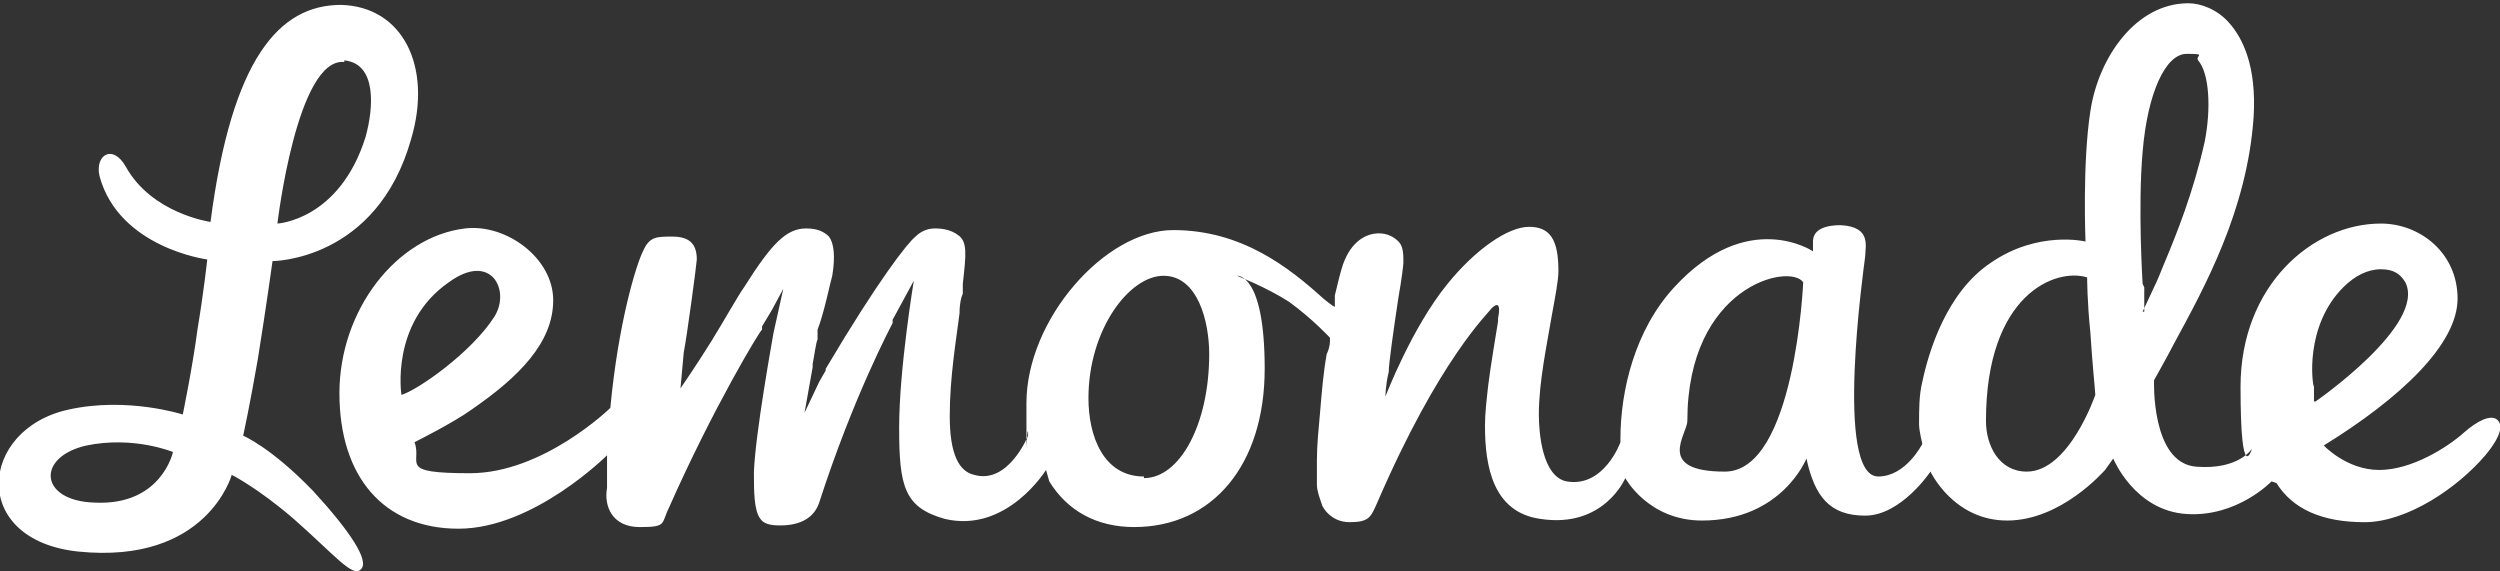
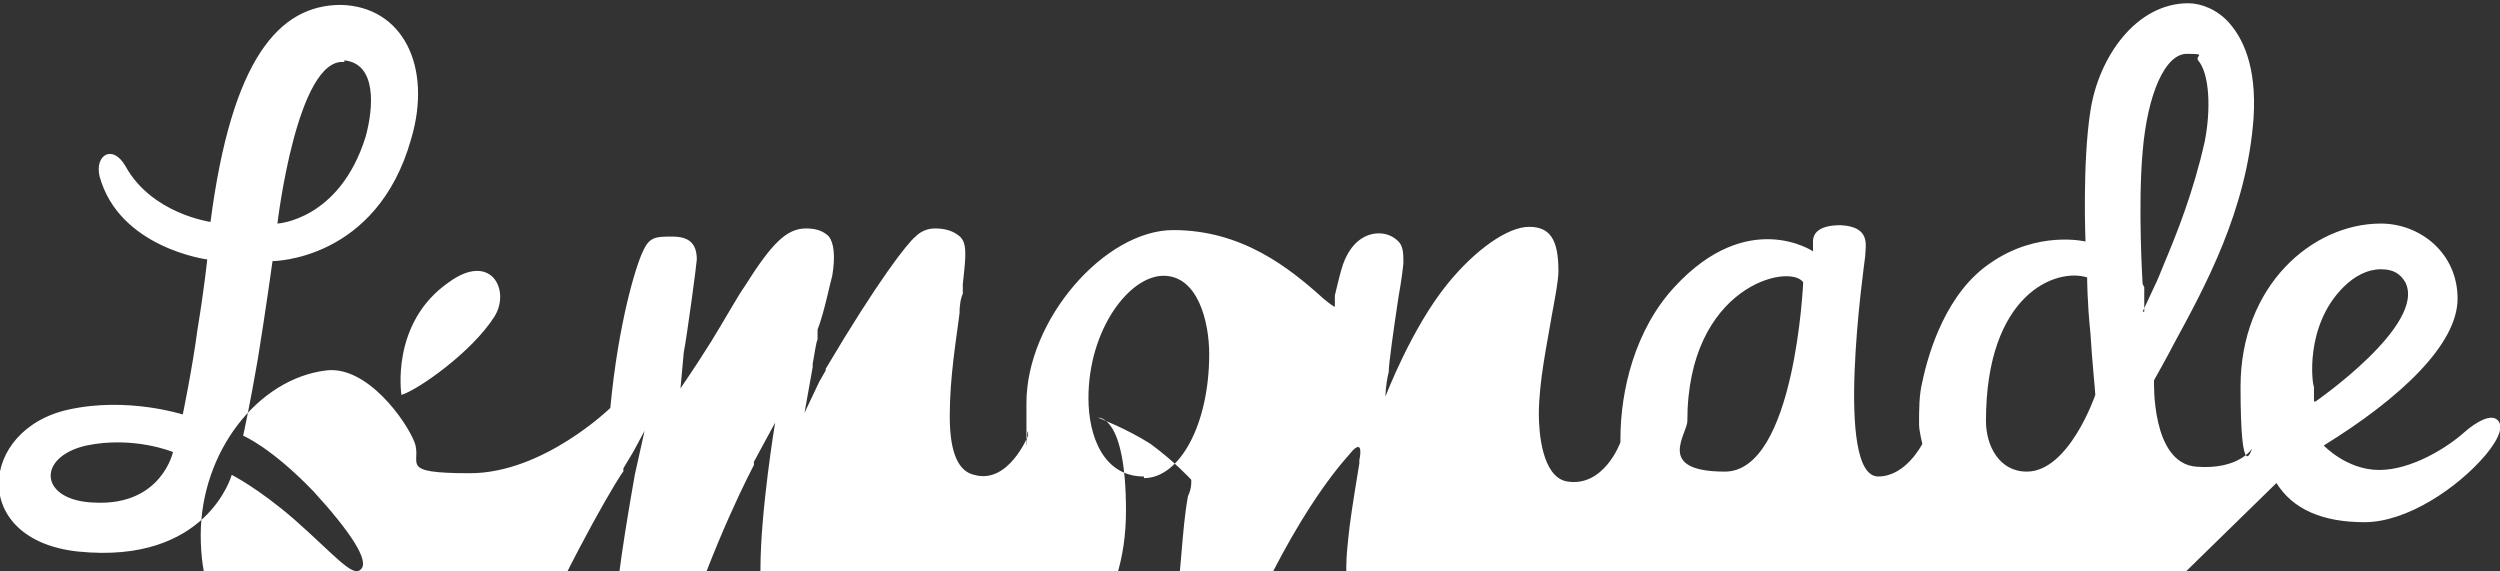
<svg xmlns="http://www.w3.org/2000/svg" id="Layer_1" data-name="Layer 1" version="1.1" viewBox="0 0 153.2 35">
  <rect x="0" y="0" width="153.2" height="35" fill="#333333" stroke="none" />
  <defs>
    <style>
      .cls-1 {
        fill: #fff;
        fill-rule: evenodd;
        stroke-width: 0px;
      }
    </style>
  </defs>
-   <path class="cls-1" d="M141.8,24.6v-.9c-.1-.1-.6-3.7,1.8-6.1.7-.7,1.5-1.1,2.3-1.1s1.2.3,1.5.8c1.3,2.6-5.5,7.3-5.5,7.3h0ZM131.4,19.1v-1.5c0,0-.1-.2-.1-.2,0,0-.3-4.7,0-8.1.3-3.6,1.4-6,2.7-6s.5.1.7.4c.7.8.8,3,.4,5-.7,3.1-1.7,5.6-2.5,7.5-.2.5-.4,1-.6,1.4l-.7,1.5ZM124.2,28.9c-1.7,0-2.5-1.6-2.5-3.1,0-7.8,4.3-9.4,6.2-8.8,0,0,0,1.5.2,3.4.1,1.7.3,3.6.3,3.8,0,0-1.6,4.7-4.2,4.7h0ZM110.5,17.3s-.5,11.6-4.8,11.6-2.3-2.3-2.3-3.1c0-8.3,6.3-9.7,7.1-8.5h0ZM70.1,29.2c-2.5,0-3.4-2.5-3.4-4.8,0-4.2,2.5-7.5,4.6-7.5s2.8,2.8,2.8,4.8c0,4.3-1.8,7.6-4,7.6h0ZM30.3,19.4c-1.4,2.2-4.7,4.5-5.7,4.8,0,0-.7-4.4,2.9-6.9,2.6-1.9,3.8.5,2.8,2.1ZM139.5,29.6c1,1.6,2.8,2.4,5.4,2.4s5.7-2.1,7.4-4.1c1-1.2,1.1-1.9.7-2.2-.4-.3-1.2.1-2,.8-1,.9-3.2,2.3-5.2,2.3s-3.4-1.5-3.4-1.5c4.7-2.9,8.2-6.2,8.2-9s-2.3-4.6-4.7-4.6c-4.2,0-8.6,3.8-8.6,10s.7,3.8.7,3.8c0,0-.8,1.3-3.4,1.1-2.8-.2-2.6-5.3-2.6-5.3,0,0,.9-1.6,1.2-2.2,1.9-3.5,4.5-8.2,4.9-13.9.2-3.2-.7-4.9-1.5-5.8-.7-.8-1.7-1.2-2.5-1.2-3.2,0-5.5,3.3-6,6.6-.5,3.2-.3,8-.3,8,0,0-2.9-.7-5.8,1.3-2.7,1.8-3.8,5.4-4.2,7.3-.2.8-.2,1.7-.2,2.6,0,.4.2,1.2.2,1.2,0,0-1,2-2.7,2-2.7,0-.9-12.7-.8-13.5,0-.6.4-1.8-1.5-1.9-1.2,0-1.7.4-1.7,1v.6c0,0-4-2.7-8.5,2.2-2.4,2.6-3.3,6.3-3.3,9.3v.2s-1,2.8-3.3,2.4c-1.5-.3-1.7-3-1.7-4.1,0-2,.5-4.3.8-6.1.2-1.1.4-2.1.4-2.7,0-1.9-.5-2.7-1.8-2.7s-3.3,1.4-5,3.5c-2.2,2.7-3.8,6.9-3.8,6.9,0,0,0-.7.2-1.5,0-.5.3-2.6.6-4.6.2-1.1.3-2,.3-2.1,0-.5,0-1-.3-1.3-.3-.3-.7-.5-1.2-.5-.8,0-1.7.5-2.2,1.9-.2.6-.3,1.1-.5,1.9v.7c-.1,0-.7-.5-.7-.5-2.1-1.9-5-4.2-9.2-4.2s-9,5.5-9,10.6,0,1.2.1,1.8v.2s-1.2,3-3.3,2.4c-.9-.2-1.5-1.2-1.5-3.6s.4-4.7.6-6.3c0-.6.1-1,.2-1.2v-.6c.2-1.8.3-2.6-.3-3-.4-.3-.9-.4-1.4-.4s-.9.2-1.2.5c-.5.4-2.3,2.7-5.5,8.1,0,0,0,.1,0,.1l-.4.7-.9,1.9.5-2.8v-.2c.1-.5.2-1.3.3-1.5v-.6c.4-1,.8-3,.9-3.3.2-1.2.1-2-.2-2.4-.3-.3-.7-.5-1.4-.5-1.2,0-2.1.9-3.8,3.6-.3.4-1.2,2-2,3.3-1,1.6-1.9,2.9-1.9,2.9l.2-2.2c.2-1,.8-5.5.8-5.7,0-1-.5-1.4-1.5-1.4s-1.4,0-1.8.9c-.4.8-1.5,4.3-2,9.6,0,0-4.1,4-8.6,4s-2.9-.6-3.4-1.9c0,0,2.4-1.2,3.5-2,2.9-2,5-4.1,5-6.7s-2.9-4.7-5.4-4.4c-4.2.5-7.7,5-7.7,10.1s2.7,8.3,7.3,8.3,9.1-4.5,9.1-4.5v2c-.2,1.1.3,2.4,2,2.4s1.3-.2,1.8-1.2c2.7-6.1,5.6-10.9,5.7-10.9v-.2c0,0,.6-1,.6-1l.7-1.3-.6,2.7c-.1.6-1.1,6.1-1.2,8.5,0,1.2,0,2.4.4,2.9.2.3.6.4,1.2.4,1.3,0,2.1-.5,2.4-1.4,2.1-6.5,4.4-10.8,4.5-11v-.2c0,0,1.3-2.4,1.3-2.4,0,0-.9,5.4-.9,9s.3,4.9,2.8,5.6c3.8.9,6.2-3,6.2-3l.2.7c1.1,1.8,2.9,2.8,5.2,2.8,4.8,0,8-3.8,8-9.7s-1.7-5.7-1.7-5.7c0,0,1.8.7,3.2,1.6,1.5,1.1,2.5,2.2,2.5,2.2v.2c0,.3-.1.6-.2.8-.2,1.1-.3,2.3-.4,3.5-.1,1.1-.2,2.1-.2,3s0,1,0,1.5c0,.4.2.9.3,1.2,0,.1.5,1.1,1.7,1.1s1.3-.3,1.7-1.2c3.8-8.8,6.8-11.6,7-11.9.7-.7.4.6.4.6v.2s-.5,3-.6,3.9c-.1.9-.2,1.7-.2,2.5,0,2.5.5,5.3,3.4,5.7,3.9.6,5.2-2.5,5.2-2.5,0,0,1.4,2.6,4.7,2.6,4.9,0,6.4-3.8,6.4-3.8.5,2.3,1.4,3.5,3.6,3.5s4-2.7,4-2.7c0,0,1.4,3,4.7,3s5.9-3,6-3.1l.5-.7s1.3,3.2,4.5,3.4c3.1.2,5.2-2,5.2-2ZM5.8,30.8c-3.4-.1-3.6-2.8-.5-3.5,2.9-.6,5.3.4,5.3.4,0,0-.7,3.3-4.8,3.1h0ZM21.1,3.7c2,.2,1.8,2.9,1.3,4.7-1.6,5.1-5.4,5.3-5.4,5.3,0,0,1.2-10.2,4.1-9.9h0ZM16.7,16s6.4,0,8.5-7.5c1.3-4.4-.5-8.1-4.3-8.2-3.8,0-6.7,3.3-8,13.3,0,0-3.6-.5-5.2-3.4-.8-1.4-1.9-.7-1.6.6,1.2,4.4,6.6,5.1,6.6,5.1,0,0-.2,1.9-.6,4.3-.3,2.3-.9,5.2-.9,5.2,0,0-3.4-1.1-7-.3-5.5,1.2-6.1,8,.6,8.7,7.9.8,9.4-4.7,9.4-4.7,0,0,1.6.8,3.8,2.7,2.5,2.2,3.6,3.6,4.1,3.1.6-.5-.7-2.4-2.9-4.8-2.6-2.7-4.3-3.4-4.3-3.4,0,0,.4-1.8.9-4.7.5-3.1.9-6,.9-6Z" />
+   <path class="cls-1" d="M141.8,24.6v-.9c-.1-.1-.6-3.7,1.8-6.1.7-.7,1.5-1.1,2.3-1.1s1.2.3,1.5.8c1.3,2.6-5.5,7.3-5.5,7.3h0ZM131.4,19.1v-1.5c0,0-.1-.2-.1-.2,0,0-.3-4.7,0-8.1.3-3.6,1.4-6,2.7-6s.5.1.7.4c.7.8.8,3,.4,5-.7,3.1-1.7,5.6-2.5,7.5-.2.5-.4,1-.6,1.4l-.7,1.5ZM124.2,28.9c-1.7,0-2.5-1.6-2.5-3.1,0-7.8,4.3-9.4,6.2-8.8,0,0,0,1.5.2,3.4.1,1.7.3,3.6.3,3.8,0,0-1.6,4.7-4.2,4.7h0ZM110.5,17.3s-.5,11.6-4.8,11.6-2.3-2.3-2.3-3.1c0-8.3,6.3-9.7,7.1-8.5h0ZM70.1,29.2c-2.5,0-3.4-2.5-3.4-4.8,0-4.2,2.5-7.5,4.6-7.5s2.8,2.8,2.8,4.8c0,4.3-1.8,7.6-4,7.6h0ZM30.3,19.4c-1.4,2.2-4.7,4.5-5.7,4.8,0,0-.7-4.4,2.9-6.9,2.6-1.9,3.8.5,2.8,2.1ZM139.5,29.6c1,1.6,2.8,2.4,5.4,2.4s5.7-2.1,7.4-4.1c1-1.2,1.1-1.9.7-2.2-.4-.3-1.2.1-2,.8-1,.9-3.2,2.3-5.2,2.3s-3.4-1.5-3.4-1.5c4.7-2.9,8.2-6.2,8.2-9s-2.3-4.6-4.7-4.6c-4.2,0-8.6,3.8-8.6,10s.7,3.8.7,3.8c0,0-.8,1.3-3.4,1.1-2.8-.2-2.6-5.3-2.6-5.3,0,0,.9-1.6,1.2-2.2,1.9-3.5,4.5-8.2,4.9-13.9.2-3.2-.7-4.9-1.5-5.8-.7-.8-1.7-1.2-2.5-1.2-3.2,0-5.5,3.3-6,6.6-.5,3.2-.3,8-.3,8,0,0-2.9-.7-5.8,1.3-2.7,1.8-3.8,5.4-4.2,7.3-.2.8-.2,1.7-.2,2.6,0,.4.2,1.2.2,1.2,0,0-1,2-2.7,2-2.7,0-.9-12.7-.8-13.5,0-.6.4-1.8-1.5-1.9-1.2,0-1.7.4-1.7,1v.6c0,0-4-2.7-8.5,2.2-2.4,2.6-3.3,6.3-3.3,9.3v.2s-1,2.8-3.3,2.4c-1.5-.3-1.7-3-1.7-4.1,0-2,.5-4.3.8-6.1.2-1.1.4-2.1.4-2.7,0-1.9-.5-2.7-1.8-2.7s-3.3,1.4-5,3.5c-2.2,2.7-3.8,6.9-3.8,6.9,0,0,0-.7.2-1.5,0-.5.3-2.6.6-4.6.2-1.1.3-2,.3-2.1,0-.5,0-1-.3-1.3-.3-.3-.7-.5-1.2-.5-.8,0-1.7.5-2.2,1.9-.2.6-.3,1.1-.5,1.9v.7c-.1,0-.7-.5-.7-.5-2.1-1.9-5-4.2-9.2-4.2s-9,5.5-9,10.6,0,1.2.1,1.8v.2s-1.2,3-3.3,2.4c-.9-.2-1.5-1.2-1.5-3.6s.4-4.7.6-6.3c0-.6.1-1,.2-1.2v-.6c.2-1.8.3-2.6-.3-3-.4-.3-.9-.4-1.4-.4s-.9.2-1.2.5c-.5.4-2.3,2.7-5.5,8.1,0,0,0,.1,0,.1l-.4.7-.9,1.9.5-2.8v-.2c.1-.5.2-1.3.3-1.5v-.6c.4-1,.8-3,.9-3.3.2-1.2.1-2-.2-2.4-.3-.3-.7-.5-1.4-.5-1.2,0-2.1.9-3.8,3.6-.3.4-1.2,2-2,3.3-1,1.6-1.9,2.9-1.9,2.9l.2-2.2c.2-1,.8-5.5.8-5.7,0-1-.5-1.4-1.5-1.4s-1.4,0-1.8.9c-.4.8-1.5,4.3-2,9.6,0,0-4.1,4-8.6,4s-2.9-.6-3.4-1.9s-2.9-4.7-5.4-4.4c-4.2.5-7.7,5-7.7,10.1s2.7,8.3,7.3,8.3,9.1-4.5,9.1-4.5v2c-.2,1.1.3,2.4,2,2.4s1.3-.2,1.8-1.2c2.7-6.1,5.6-10.9,5.7-10.9v-.2c0,0,.6-1,.6-1l.7-1.3-.6,2.7c-.1.6-1.1,6.1-1.2,8.5,0,1.2,0,2.4.4,2.9.2.3.6.4,1.2.4,1.3,0,2.1-.5,2.4-1.4,2.1-6.5,4.4-10.8,4.5-11v-.2c0,0,1.3-2.4,1.3-2.4,0,0-.9,5.4-.9,9s.3,4.9,2.8,5.6c3.8.9,6.2-3,6.2-3l.2.7c1.1,1.8,2.9,2.8,5.2,2.8,4.8,0,8-3.8,8-9.7s-1.7-5.7-1.7-5.7c0,0,1.8.7,3.2,1.6,1.5,1.1,2.5,2.2,2.5,2.2v.2c0,.3-.1.6-.2.8-.2,1.1-.3,2.3-.4,3.5-.1,1.1-.2,2.1-.2,3s0,1,0,1.5c0,.4.2.9.3,1.2,0,.1.5,1.1,1.7,1.1s1.3-.3,1.7-1.2c3.8-8.8,6.8-11.6,7-11.9.7-.7.4.6.4.6v.2s-.5,3-.6,3.9c-.1.9-.2,1.7-.2,2.5,0,2.5.5,5.3,3.4,5.7,3.9.6,5.2-2.5,5.2-2.5,0,0,1.4,2.6,4.7,2.6,4.9,0,6.4-3.8,6.4-3.8.5,2.3,1.4,3.5,3.6,3.5s4-2.7,4-2.7c0,0,1.4,3,4.7,3s5.9-3,6-3.1l.5-.7s1.3,3.2,4.5,3.4c3.1.2,5.2-2,5.2-2ZM5.8,30.8c-3.4-.1-3.6-2.8-.5-3.5,2.9-.6,5.3.4,5.3.4,0,0-.7,3.3-4.8,3.1h0ZM21.1,3.7c2,.2,1.8,2.9,1.3,4.7-1.6,5.1-5.4,5.3-5.4,5.3,0,0,1.2-10.2,4.1-9.9h0ZM16.7,16s6.4,0,8.5-7.5c1.3-4.4-.5-8.1-4.3-8.2-3.8,0-6.7,3.3-8,13.3,0,0-3.6-.5-5.2-3.4-.8-1.4-1.9-.7-1.6.6,1.2,4.4,6.6,5.1,6.6,5.1,0,0-.2,1.9-.6,4.3-.3,2.3-.9,5.2-.9,5.2,0,0-3.4-1.1-7-.3-5.5,1.2-6.1,8,.6,8.7,7.9.8,9.4-4.7,9.4-4.7,0,0,1.6.8,3.8,2.7,2.5,2.2,3.6,3.6,4.1,3.1.6-.5-.7-2.4-2.9-4.8-2.6-2.7-4.3-3.4-4.3-3.4,0,0,.4-1.8.9-4.7.5-3.1.9-6,.9-6Z" />
</svg>